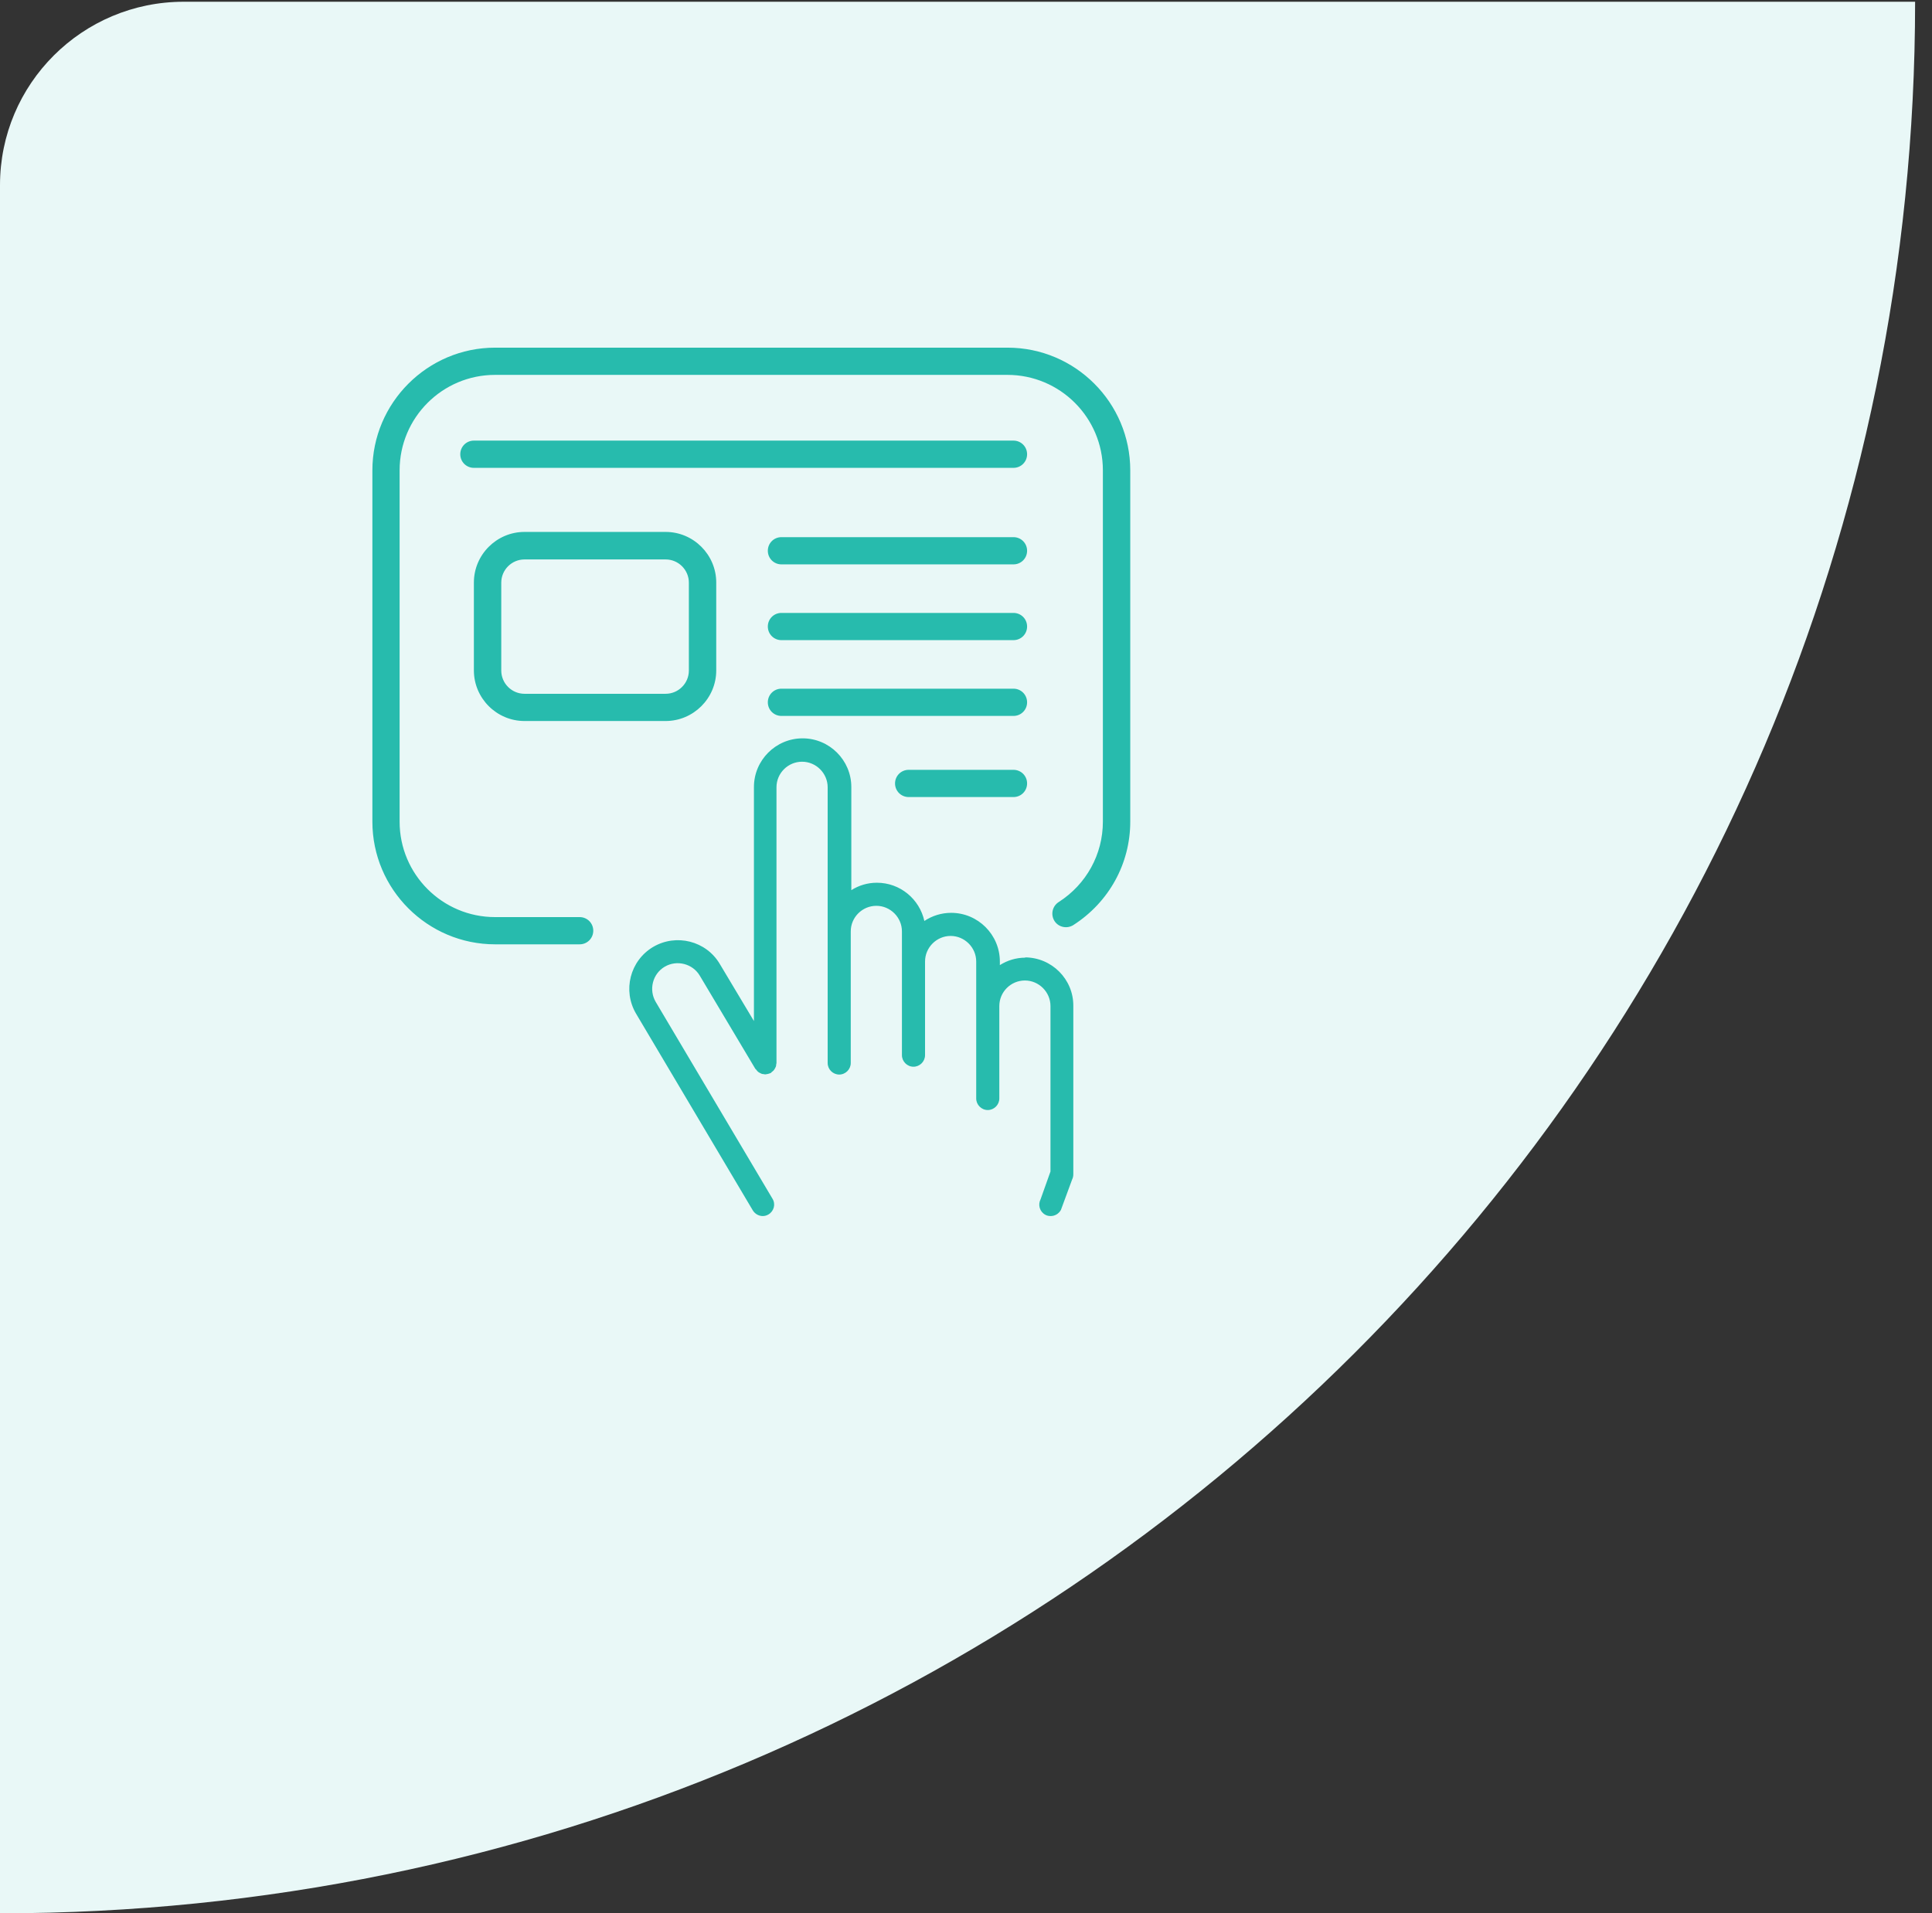
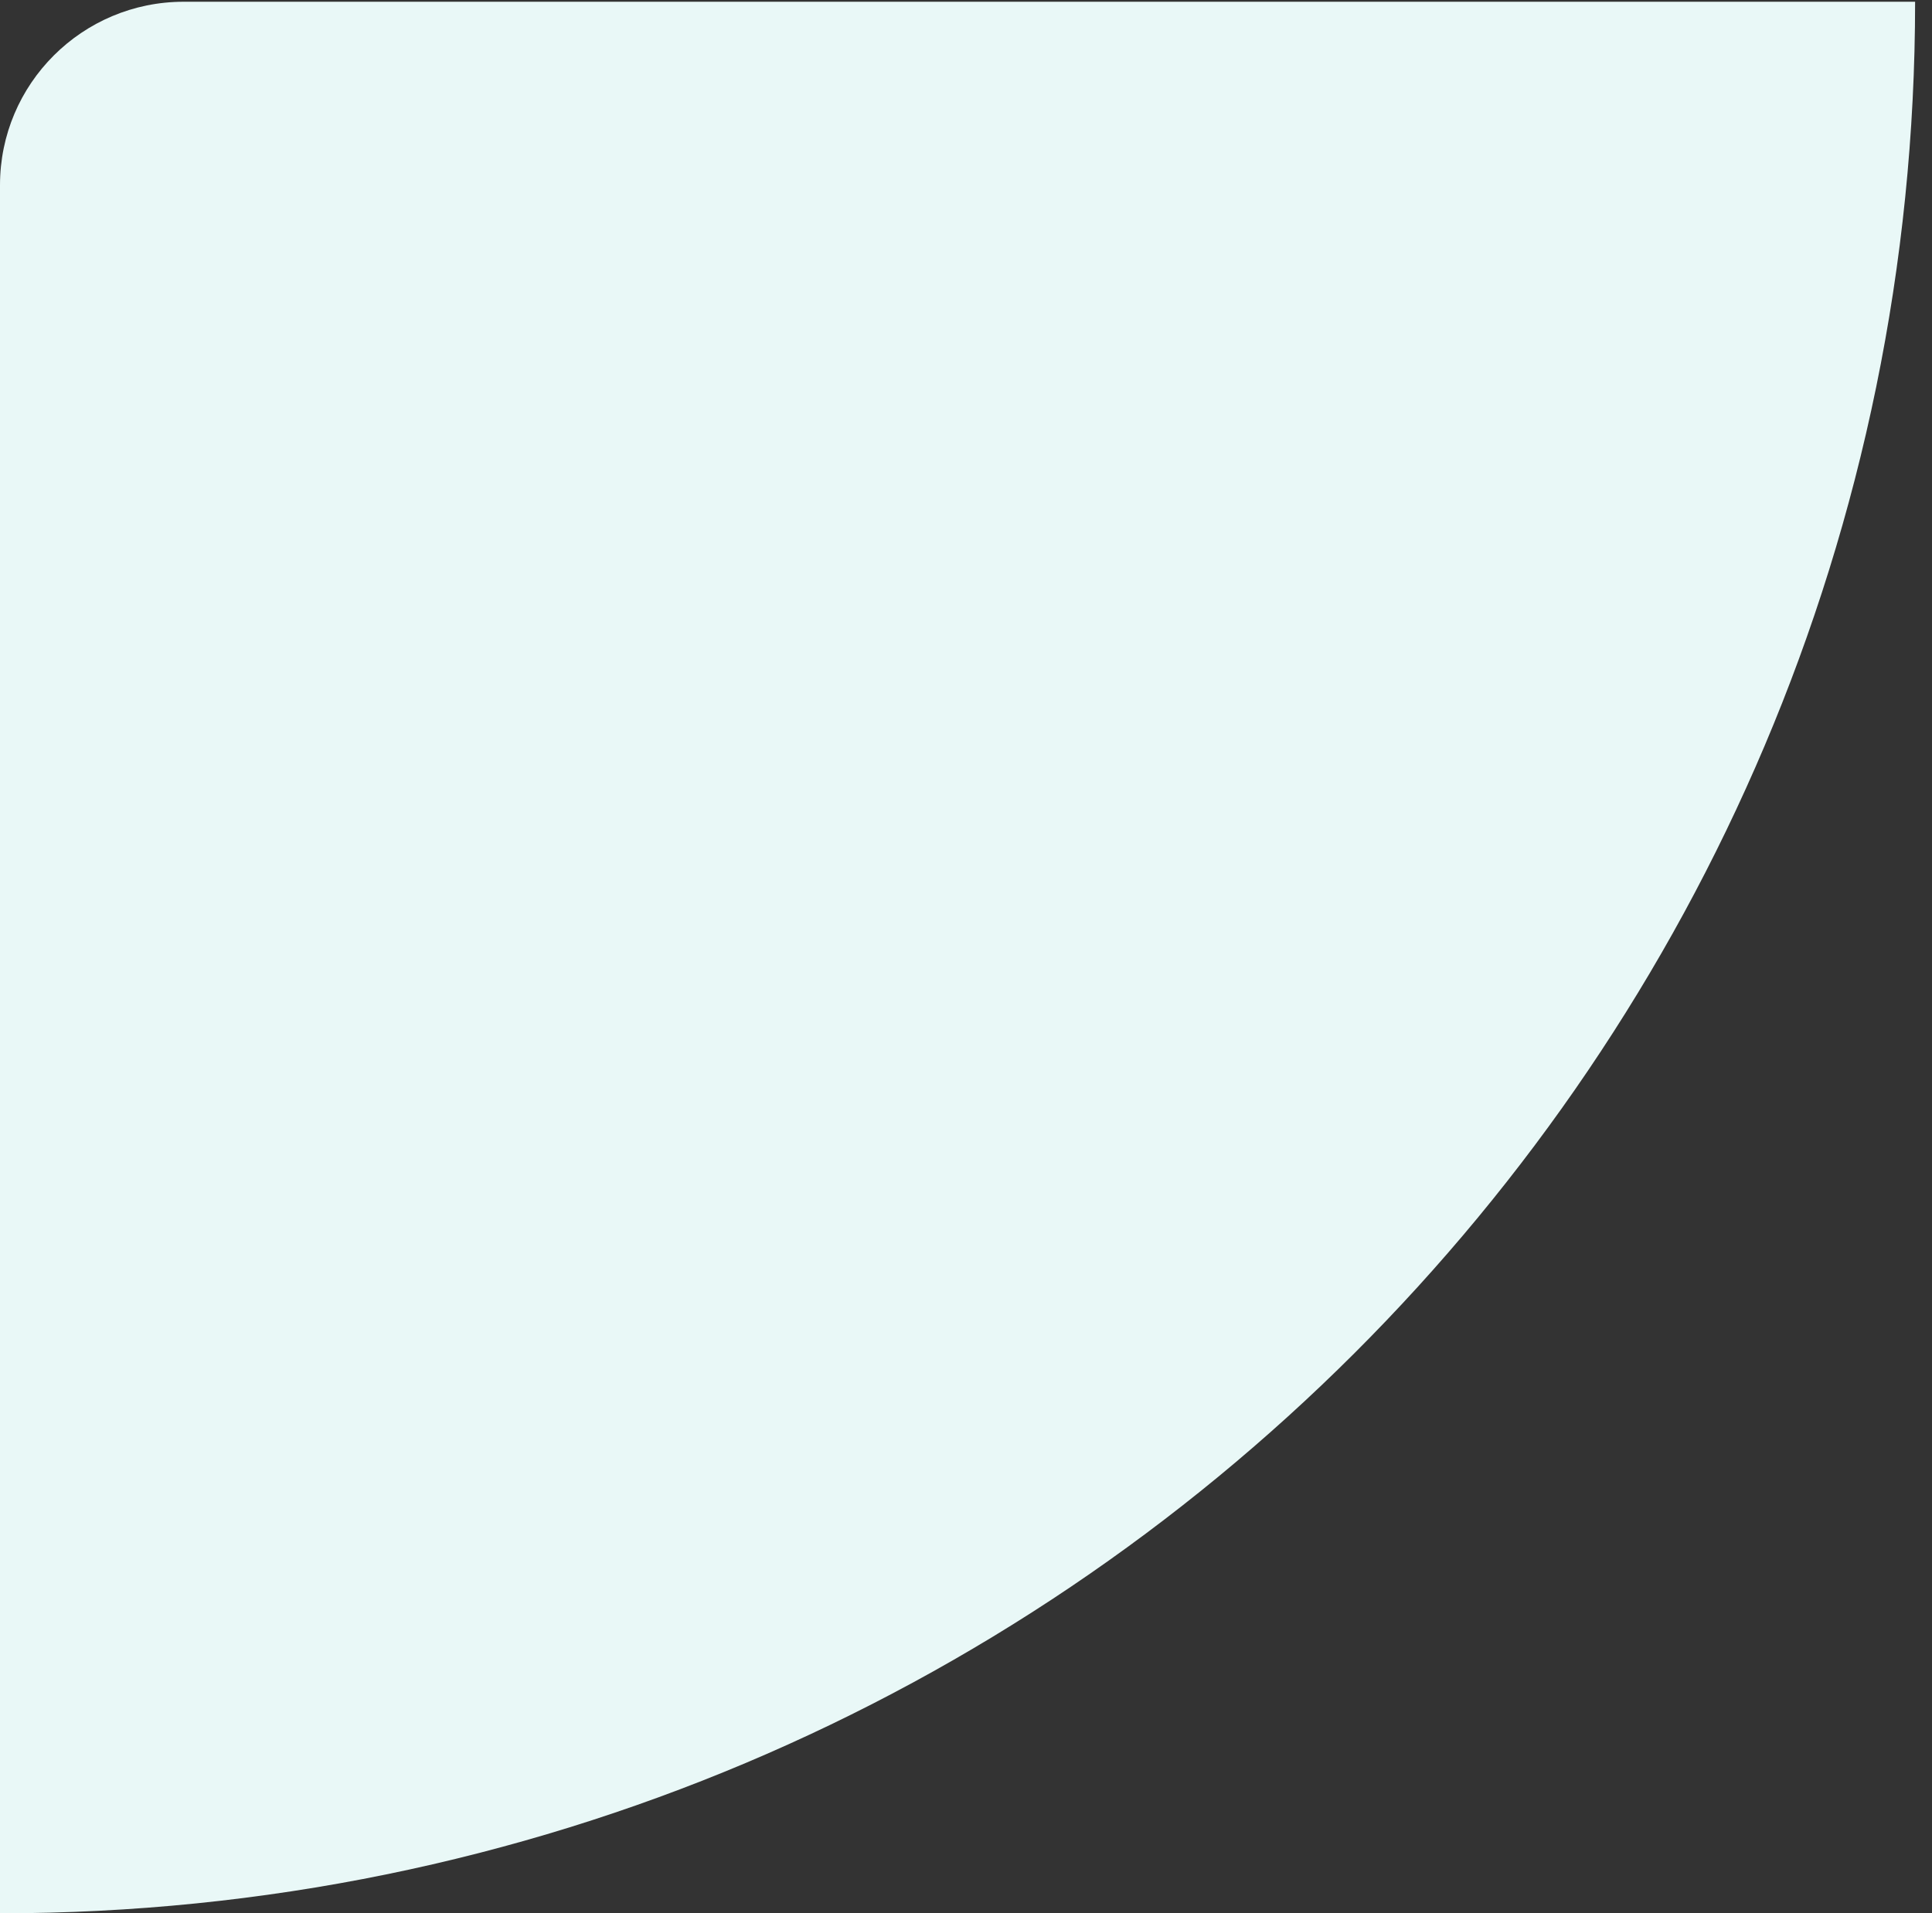
<svg xmlns="http://www.w3.org/2000/svg" width="106" height="105" viewBox="0 0 106 105" fill="none">
  <rect x="0" y="0" width="106" height="105" fill="#333333" stroke="none" />
  <path d="M105.073 0.096C105.073 58.03 58.037 104.999 0 104.999V10.16C0 4.602 4.512 0.096 10.078 0.096H105.062H105.073Z" fill="#E9F8F7" />
-   <path d="M55.281 19.079H27.162C23.457 19.079 20.431 22.105 20.431 25.811V45.092C20.431 48.805 23.457 51.823 27.162 51.823H31.803C32.218 51.823 32.55 51.491 32.55 51.076C32.55 50.661 32.218 50.329 31.803 50.329H27.162C24.272 50.329 21.925 47.982 21.925 45.092V25.811C21.925 22.92 24.272 20.573 27.162 20.573H55.273C58.163 20.573 60.51 22.92 60.51 25.811V45.092C60.51 46.88 59.605 48.533 58.08 49.507C57.733 49.733 57.635 50.193 57.854 50.541C58.073 50.888 58.541 50.986 58.888 50.767C60.842 49.514 62.012 47.394 62.012 45.092V25.811C62.012 22.098 58.993 19.079 55.281 19.079ZM28.777 39.568H36.52C38.044 39.568 39.297 38.323 39.297 36.791V31.969C39.297 30.444 38.052 29.191 36.52 29.191H28.777C27.253 29.191 26 30.437 26 31.969V36.791C26 38.315 27.245 39.568 28.777 39.568ZM27.502 31.976C27.502 31.274 28.075 30.701 28.777 30.701H36.52C37.222 30.701 37.795 31.274 37.795 31.976V36.798C37.795 37.5 37.222 38.074 36.52 38.074H28.777C28.075 38.074 27.502 37.5 27.502 36.798V31.976ZM55.605 24.18H26C25.585 24.18 25.253 24.513 25.253 24.928C25.253 25.343 25.585 25.675 26 25.675H55.605C56.02 25.675 56.352 25.343 56.352 24.928C56.352 24.513 56.02 24.18 55.605 24.18ZM55.605 29.478H42.874C42.459 29.478 42.127 29.81 42.127 30.225C42.127 30.64 42.459 30.972 42.874 30.972H55.605C56.02 30.972 56.352 30.64 56.352 30.225C56.352 29.81 56.02 29.478 55.605 29.478ZM55.605 33.636H42.874C42.459 33.636 42.127 33.968 42.127 34.383C42.127 34.798 42.459 35.13 42.874 35.13H55.605C56.02 35.13 56.352 34.798 56.352 34.383C56.352 33.968 56.02 33.636 55.605 33.636ZM55.605 37.794H42.874C42.459 37.794 42.127 38.127 42.127 38.542C42.127 38.957 42.459 39.289 42.874 39.289H55.605C56.02 39.289 56.352 38.957 56.352 38.542C56.352 38.127 56.02 37.794 55.605 37.794ZM55.605 42.247H49.855C49.44 42.247 49.107 42.579 49.107 42.994C49.107 43.409 49.44 43.741 49.855 43.741H55.605C56.02 43.741 56.352 43.409 56.352 42.994C56.352 42.579 56.02 42.247 55.605 42.247ZM56.261 52.555C55.741 52.555 55.265 52.706 54.858 52.963V52.767C54.858 51.295 53.658 50.095 52.186 50.095C51.643 50.095 51.137 50.261 50.715 50.541C50.451 49.341 49.387 48.443 48.111 48.443C47.591 48.443 47.115 48.593 46.708 48.85V43.19C46.708 41.719 45.508 40.519 44.036 40.519C42.565 40.519 41.365 41.719 41.365 43.19V56.034L39.493 52.903C38.746 51.635 37.101 51.22 35.833 51.967C34.565 52.721 34.15 54.359 34.897 55.627L41.304 66.426C41.425 66.622 41.636 66.735 41.848 66.735C41.961 66.735 42.066 66.705 42.165 66.645C42.467 66.464 42.565 66.079 42.383 65.784L35.977 54.985C35.584 54.314 35.803 53.446 36.467 53.053C37.131 52.661 38.007 52.88 38.399 53.552L41.44 58.653C41.44 58.653 41.478 58.691 41.493 58.706C41.516 58.744 41.546 58.774 41.576 58.804C41.606 58.834 41.644 58.857 41.674 58.872C41.704 58.887 41.742 58.91 41.78 58.925C41.825 58.94 41.863 58.947 41.908 58.947C41.931 58.947 41.953 58.962 41.976 58.962C41.991 58.962 41.999 58.962 42.014 58.955C42.059 58.955 42.097 58.94 42.142 58.932C42.18 58.925 42.225 58.91 42.255 58.895C42.27 58.895 42.285 58.895 42.293 58.879C42.316 58.864 42.331 58.842 42.346 58.827C42.383 58.804 42.414 58.774 42.444 58.744C42.467 58.713 42.497 58.676 42.512 58.645C42.527 58.615 42.55 58.578 42.565 58.54C42.58 58.502 42.587 58.457 42.587 58.411C42.587 58.389 42.602 58.366 42.602 58.344V43.205C42.602 42.428 43.236 41.802 44.006 41.802C44.776 41.802 45.41 42.436 45.41 43.205V58.336C45.41 58.683 45.696 58.97 46.044 58.97C46.391 58.97 46.677 58.683 46.677 58.336V56.593V51.114C46.677 50.337 47.311 49.71 48.081 49.71C48.851 49.71 49.485 50.344 49.485 51.114V52.767V56.6V57.906C49.485 58.253 49.772 58.54 50.119 58.54C50.466 58.54 50.753 58.253 50.753 57.906V56.6V52.767C50.753 51.997 51.386 51.363 52.156 51.363C52.926 51.363 53.56 51.997 53.56 52.767V55.219V58.977V60.283C53.56 60.63 53.847 60.917 54.194 60.917C54.541 60.917 54.828 60.63 54.828 60.283V55.212C54.828 54.434 55.462 53.808 56.231 53.808C57.001 53.808 57.635 54.442 57.635 55.212V64.29L57.092 65.815C56.933 66.124 57.046 66.501 57.356 66.667C57.454 66.72 57.552 66.735 57.65 66.735C57.877 66.735 58.095 66.607 58.209 66.396L58.82 64.736C58.865 64.645 58.888 64.547 58.888 64.441V55.212C58.903 53.74 57.703 52.54 56.231 52.54L56.261 52.555Z" fill="#27BBAD" />
</svg>